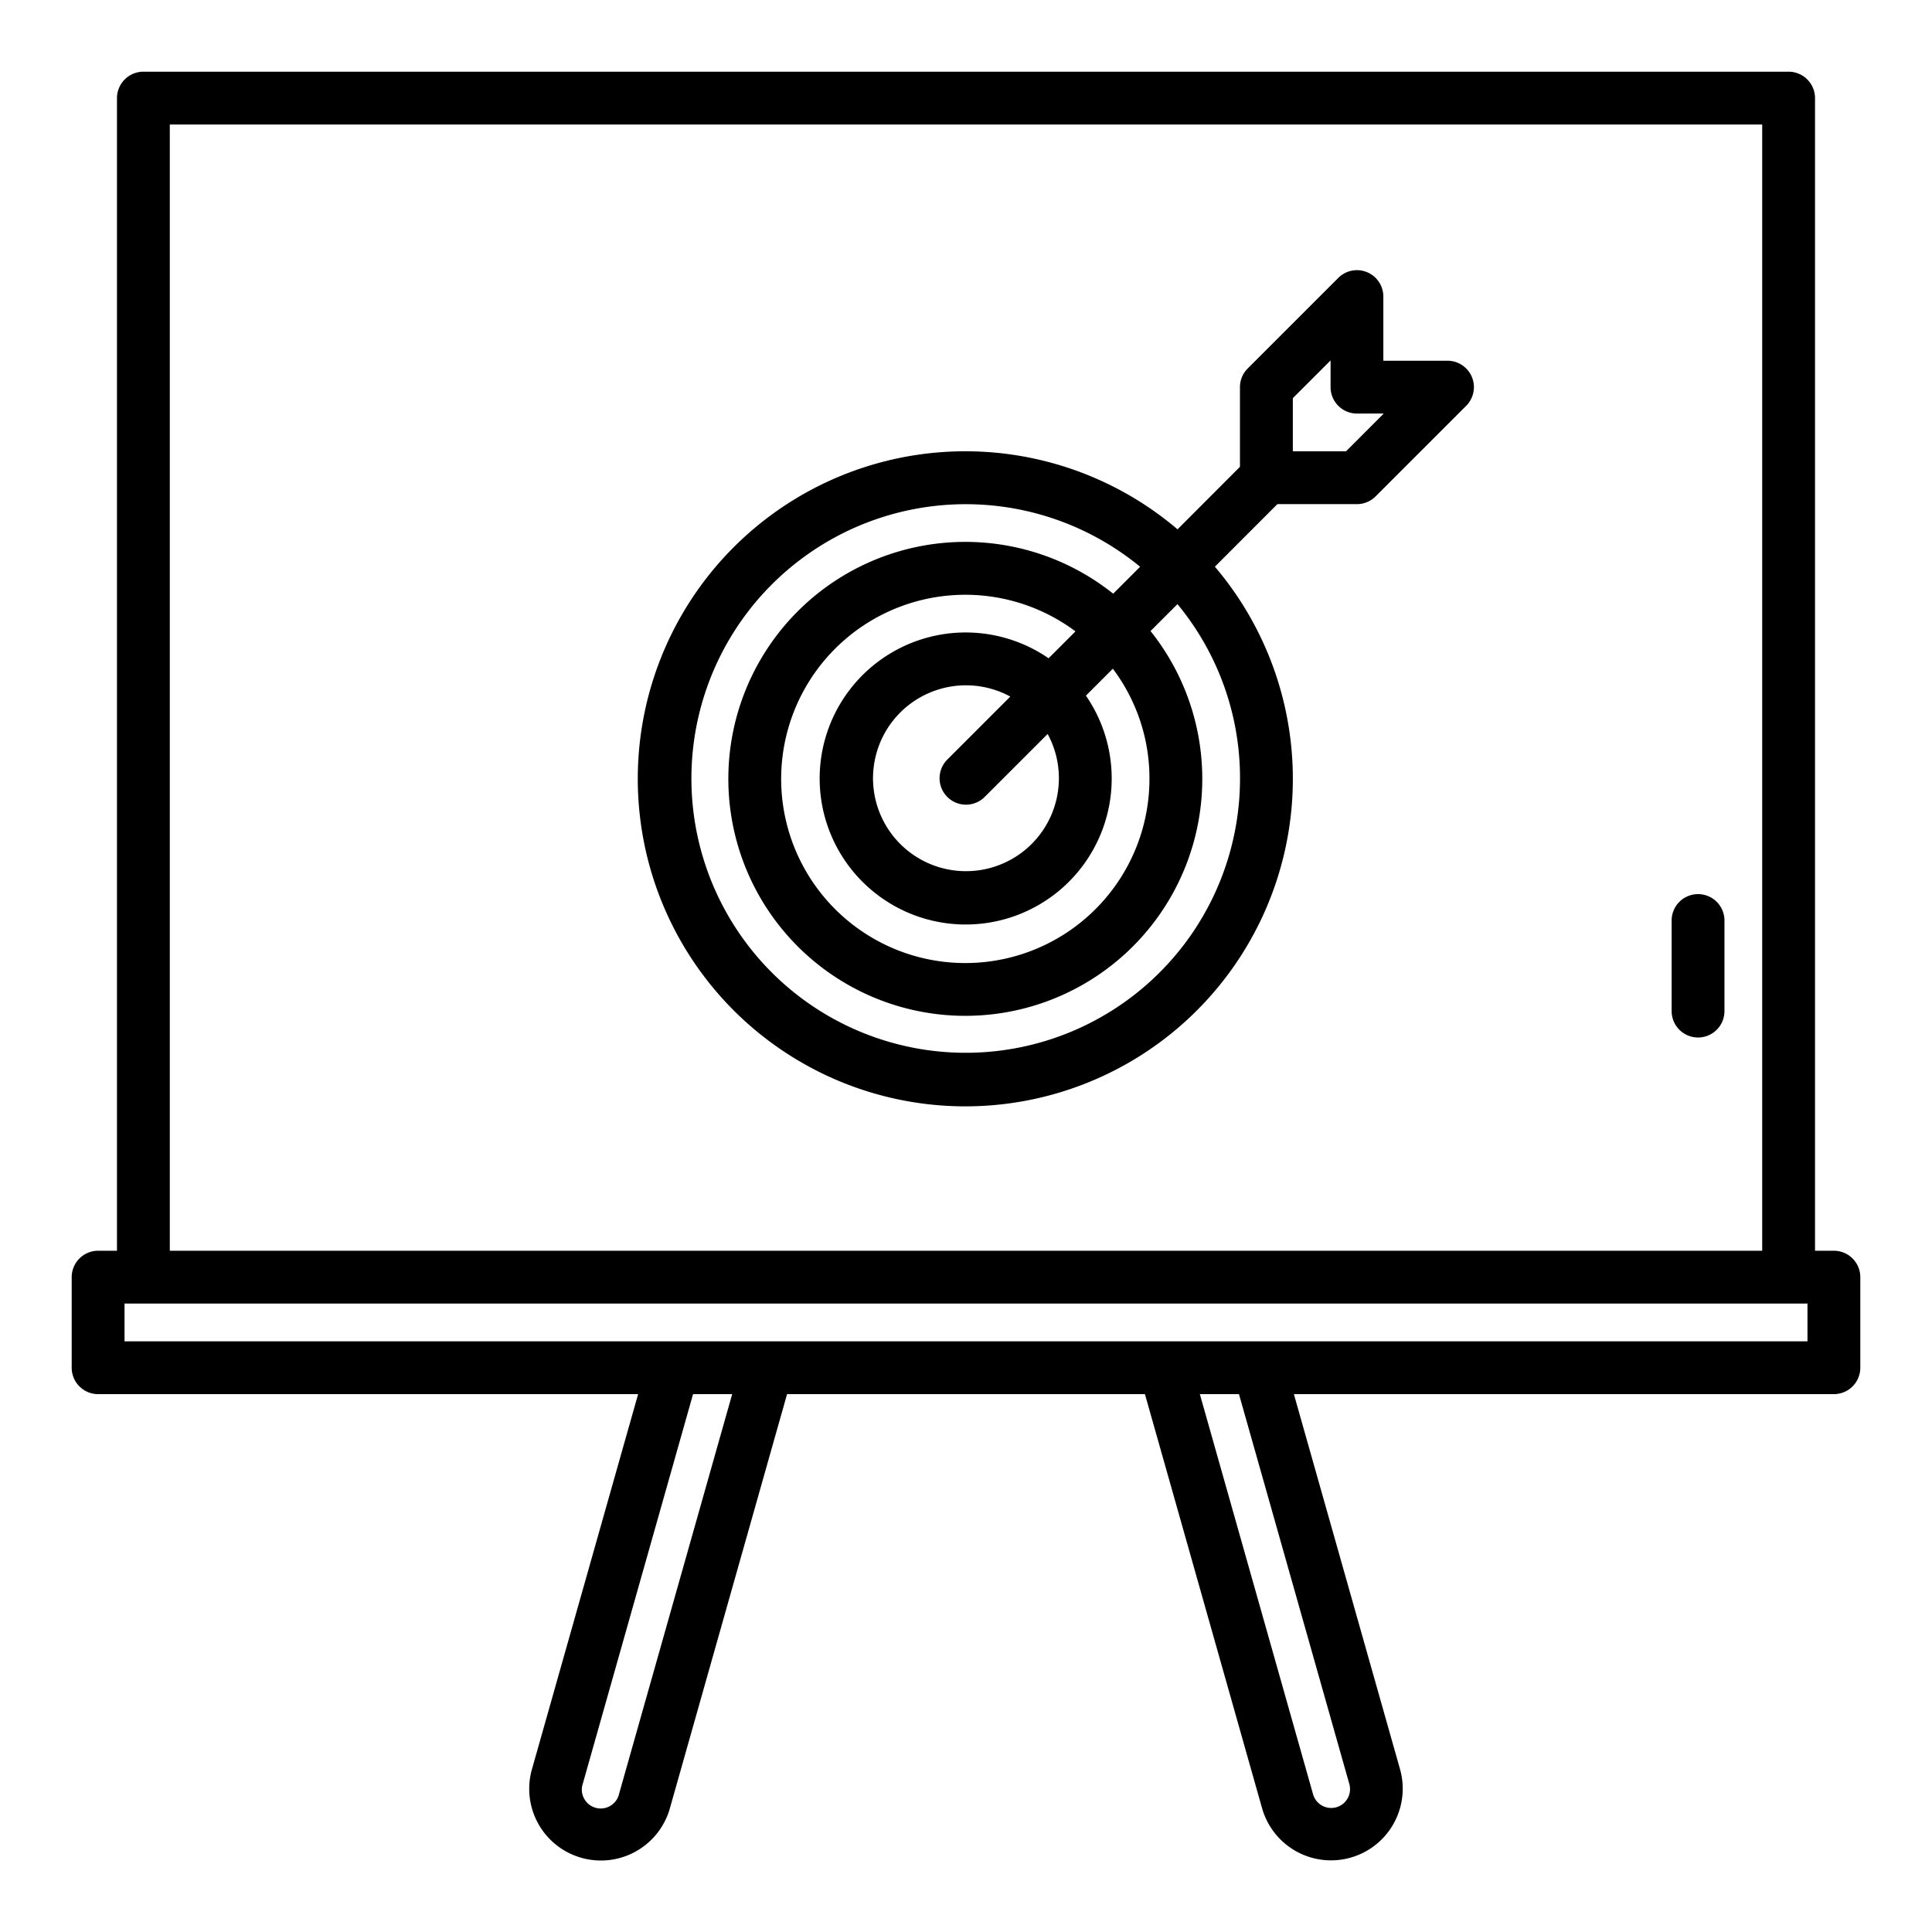
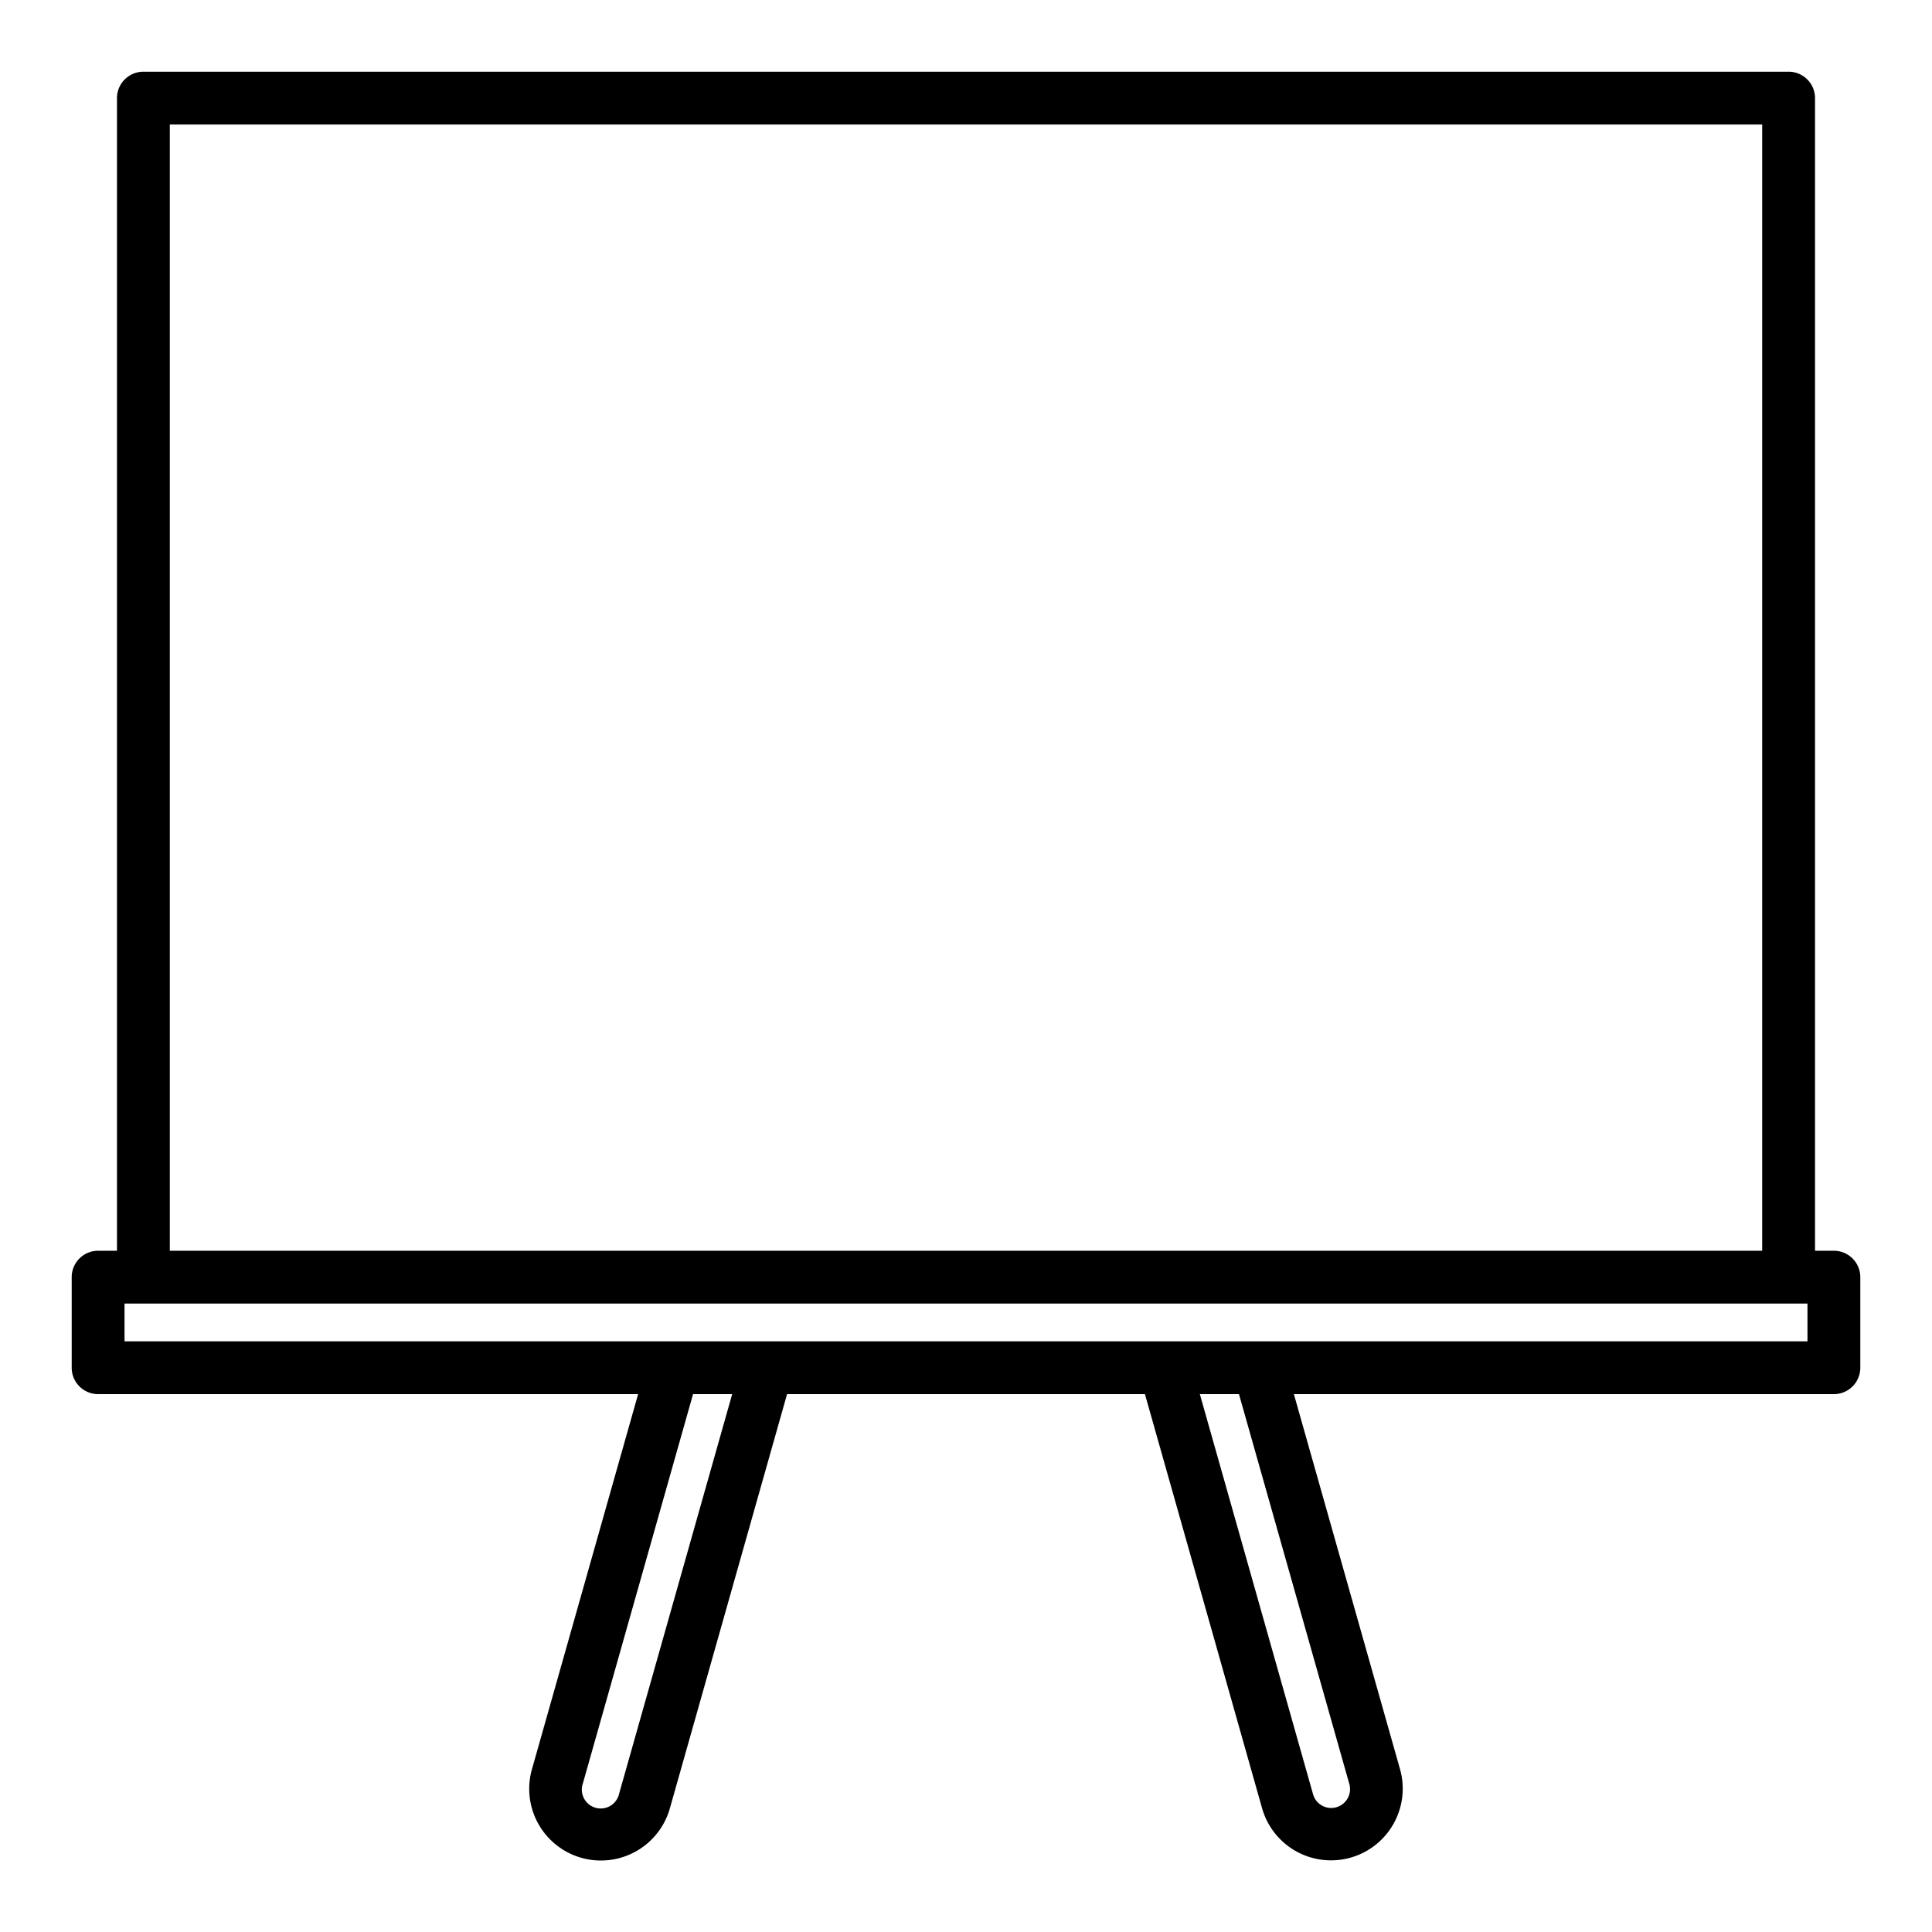
<svg xmlns="http://www.w3.org/2000/svg" width="128" height="128" viewBox="0 0 128 128">
  <title>TARGET</title>
  <g>
    <path d="M121.5,82.865h-1.25V6.5a1.751,1.751,0,0,0-1.75-1.75H9.5A1.751,1.751,0,0,0,7.75,6.5V82.865H6.5a1.751,1.751,0,0,0-1.75,1.75v6a1.75,1.75,0,0,0,1.75,1.75H42.277l-7.031,24.841a4.749,4.749,0,1,0,9.138,2.59l7.761-27.431h23.71L83.616,119.8a4.749,4.749,0,1,0,9.138-2.592L85.723,92.365H121.5a1.75,1.75,0,0,0,1.75-1.75v-6A1.751,1.751,0,0,0,121.5,82.865ZM11.25,8.25h105.5V82.865H11.25ZM41.017,118.843a1.25,1.25,0,1,1-2.4-.686l7.3-25.792h2.592Zm48.368-.689a1.249,1.249,0,1,1-2.4.689L79.493,92.365h2.592ZM119.75,88.865H8.25v-2.5h111.5Z" />
-     <path d="M112.5,59.237a1.751,1.751,0,0,0-1.75,1.75v6a1.75,1.75,0,0,0,3.5,0v-6A1.751,1.751,0,0,0,112.5,59.237Z" />
-     <path d="M95.9,23.9h-4.25v-4.25a1.749,1.749,0,0,0-2.987-1.237l-6,6a1.744,1.744,0,0,0-.513,1.237v5.278L78.015,35.07a21.7,21.7,0,1,0,2.474,2.475L84.631,33.4H89.9a1.75,1.75,0,0,0,1.237-.513l6-6A1.749,1.749,0,0,0,95.9,23.9ZM82.154,51.558A18.173,18.173,0,1,1,75.535,37.55l-1.783,1.784a15.7,15.7,0,1,0,2.474,2.475l1.784-1.784A18.075,18.075,0,0,1,82.154,51.558Zm-6,0a12.2,12.2,0,1,1-4.9-9.728l-1.783,1.783a9.674,9.674,0,1,0,2.474,2.475l1.784-1.783A12.075,12.075,0,0,1,76.154,51.558Zm-6,0a6.157,6.157,0,1,1-3.219-5.408l-4.172,4.173A1.749,1.749,0,1,0,65.237,52.8l4.172-4.172A6.118,6.118,0,0,1,70.154,51.558ZM89.179,29.9H85.654V26.379l2.5-2.5v1.775A1.751,1.751,0,0,0,89.9,27.4h1.775Z" />
  </g>
</svg>